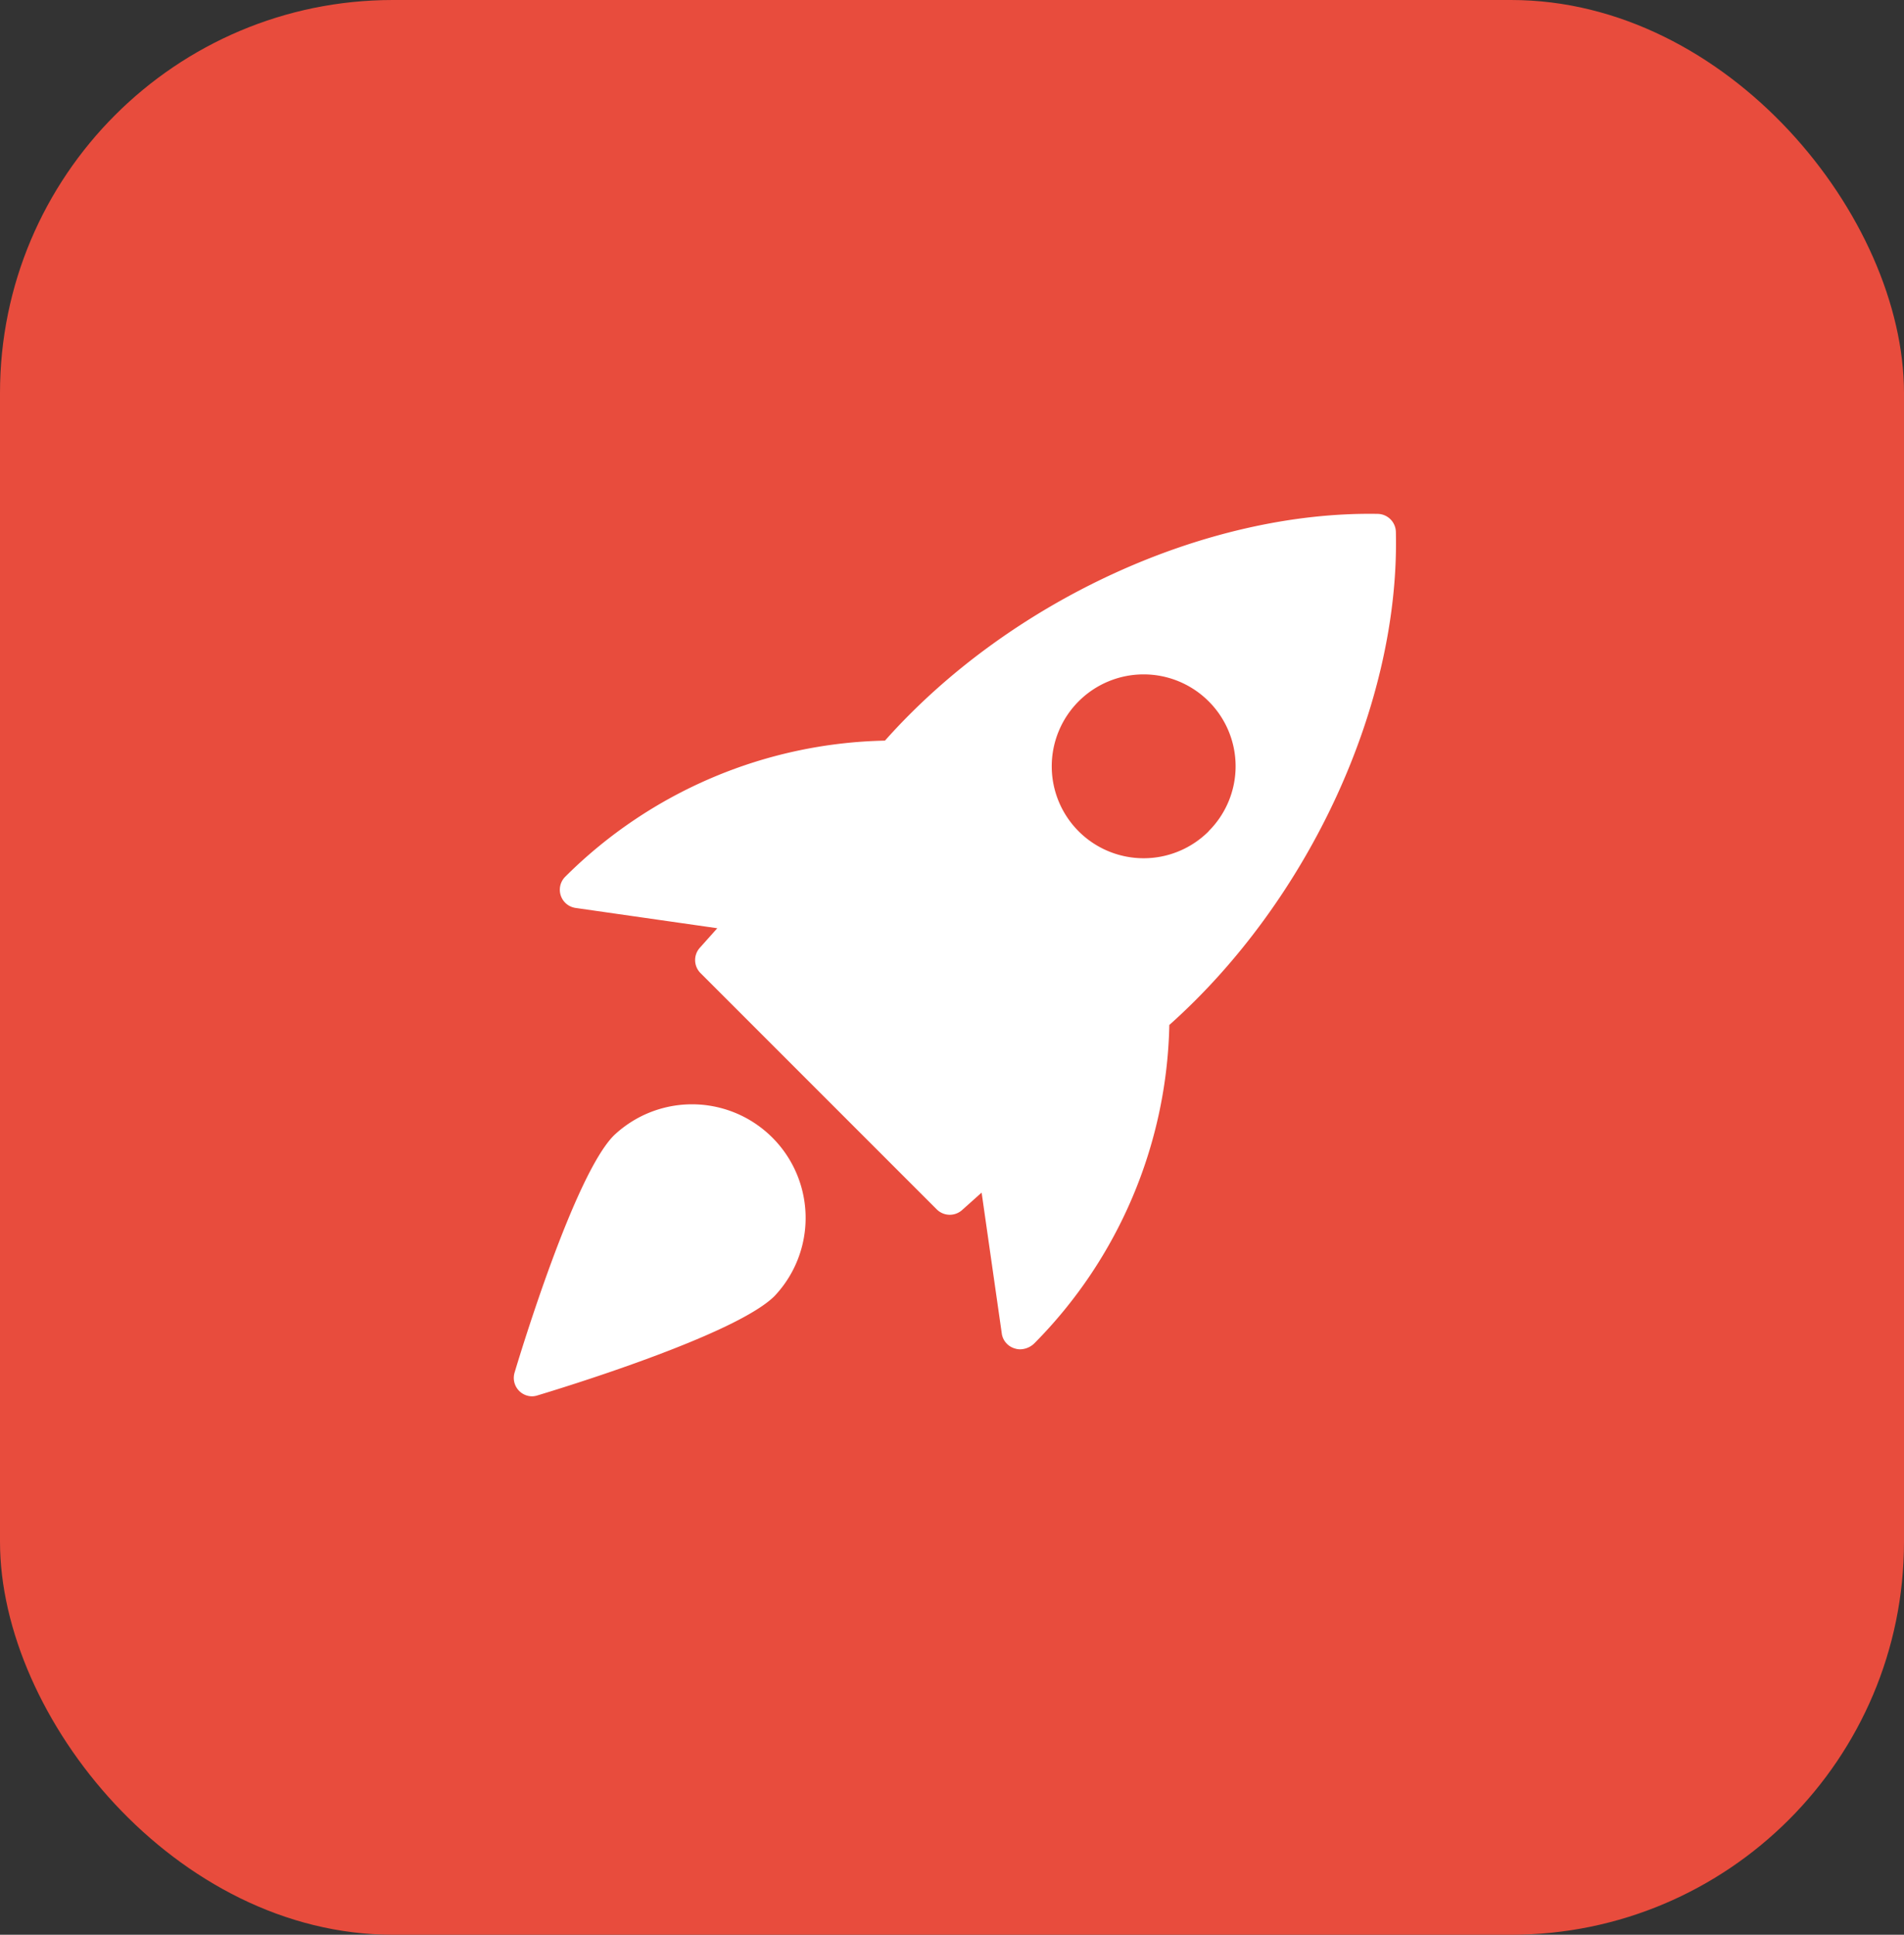
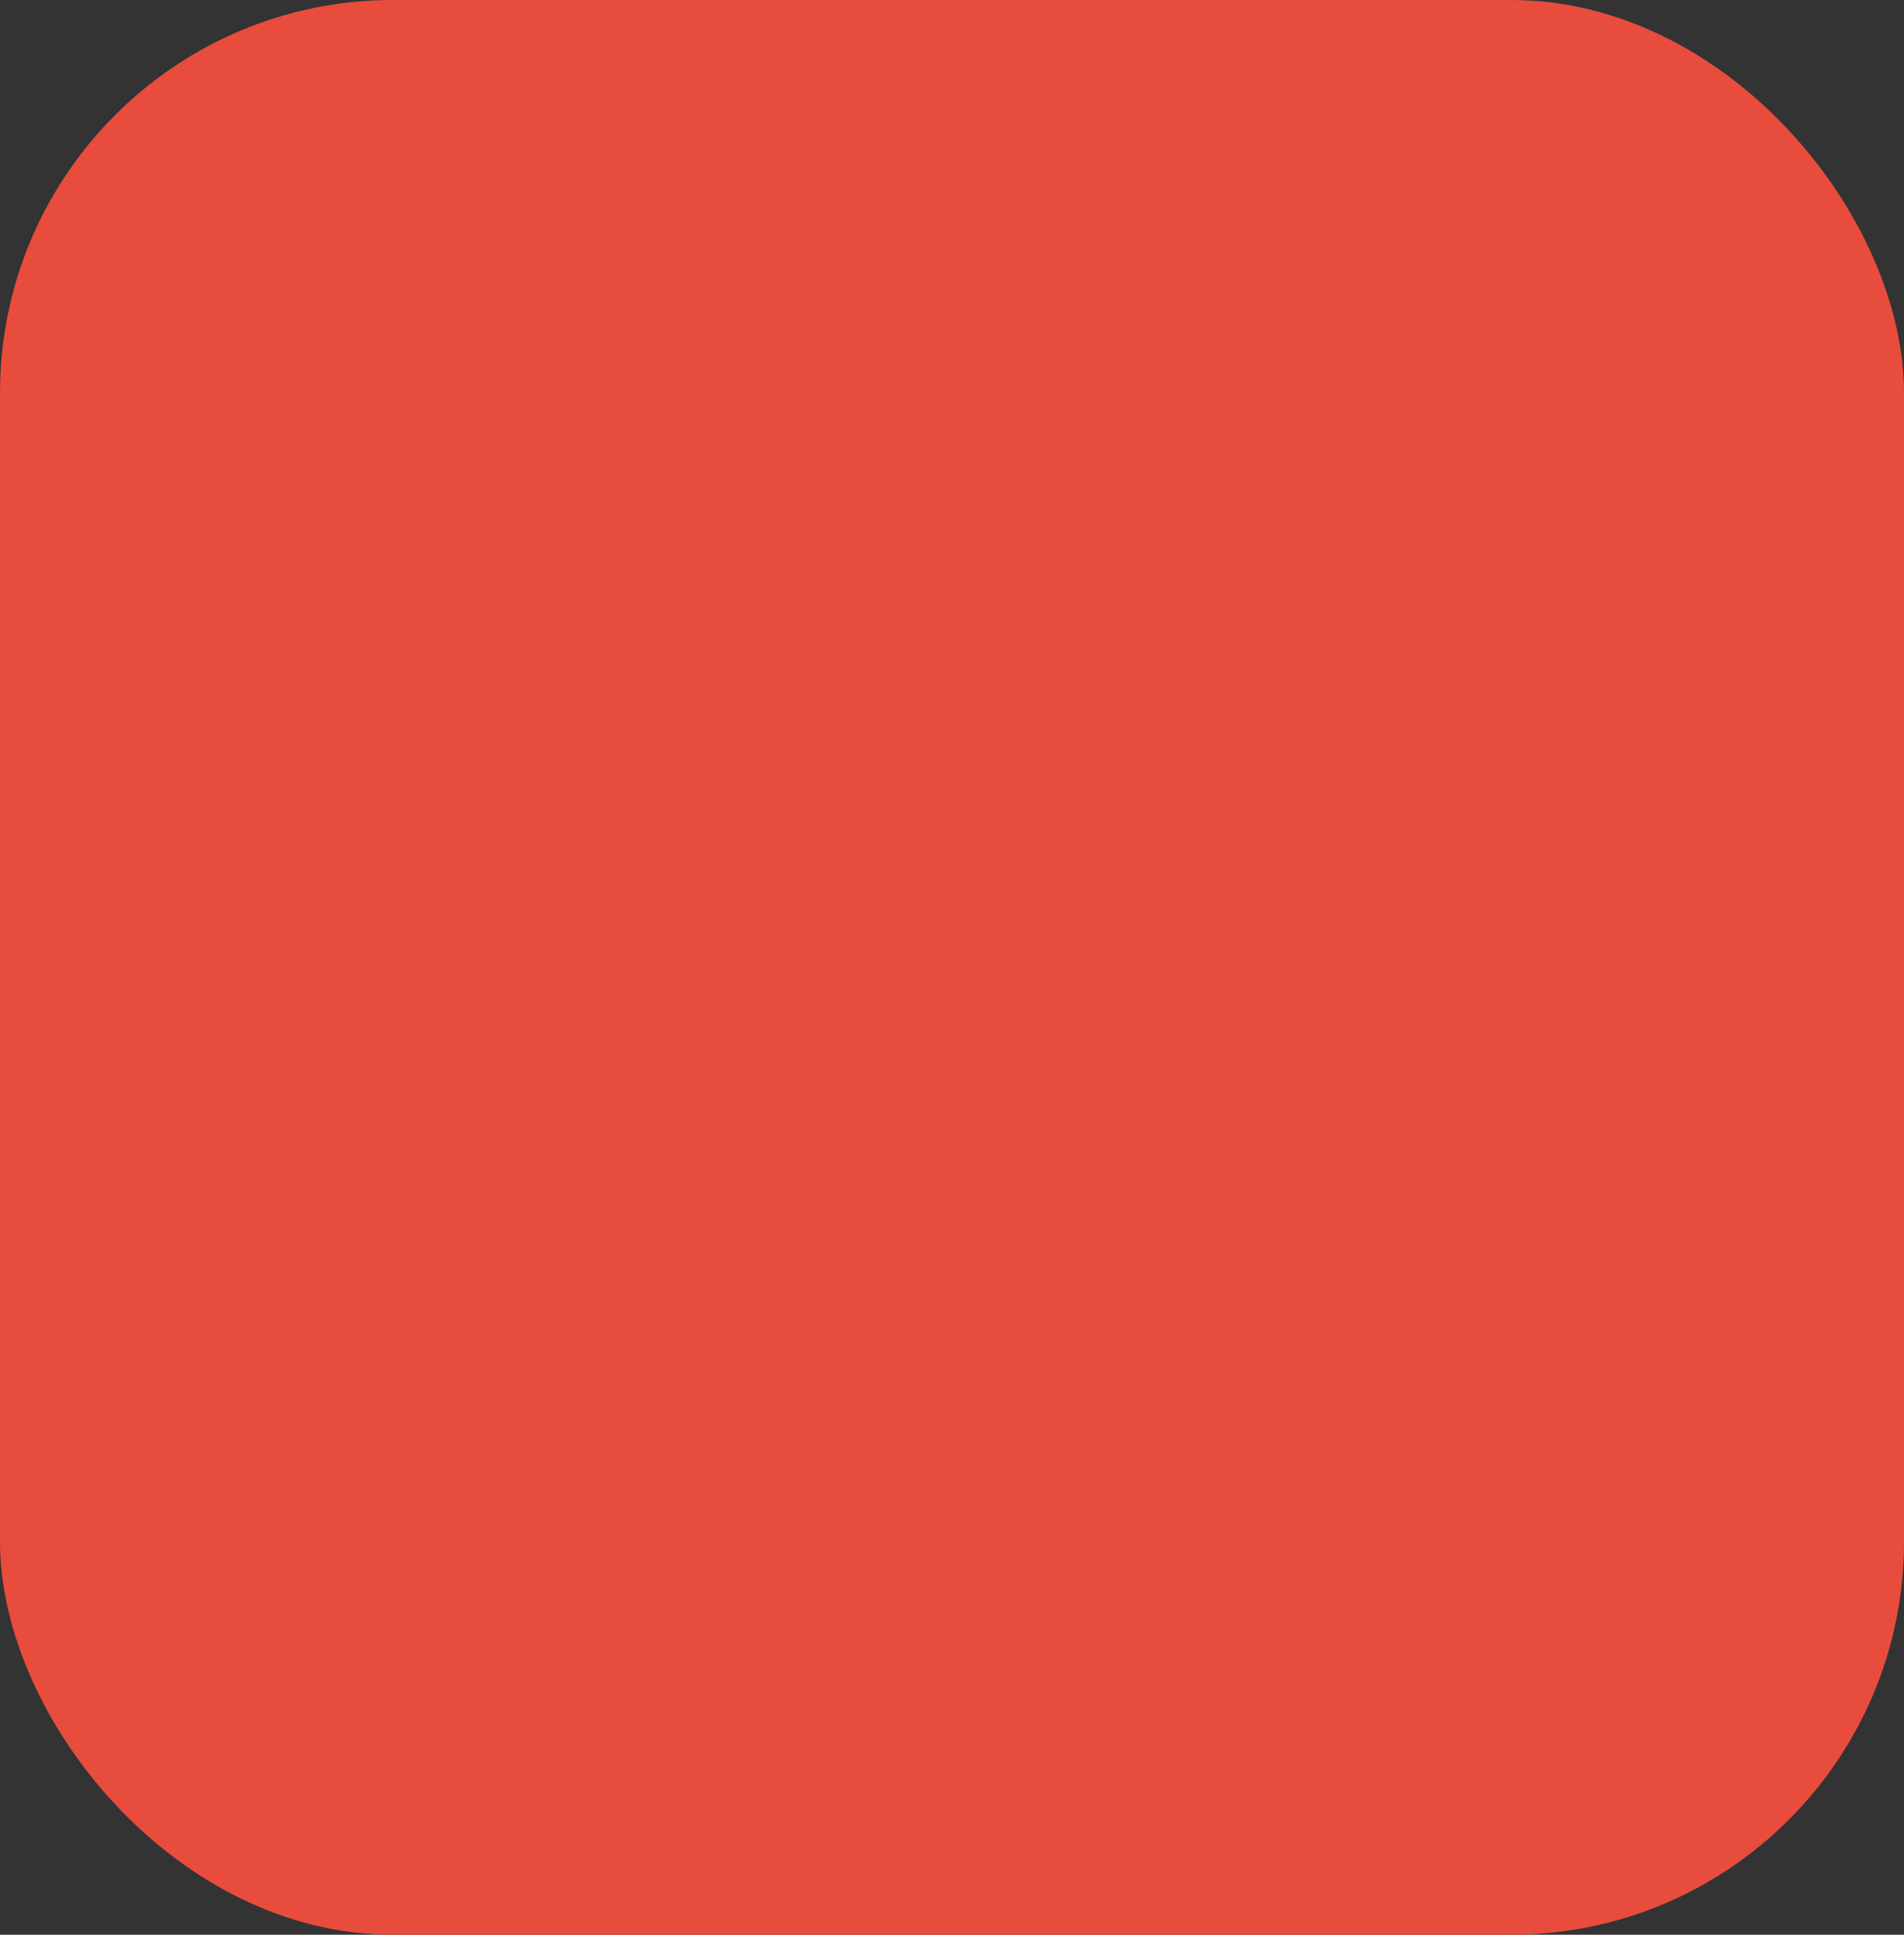
<svg xmlns="http://www.w3.org/2000/svg" width="63" height="64" viewBox="0 0 63 64">
  <rect x="0" y="0" width="63" height="64" fill="#333333" stroke="none" />
  <defs>
    <style>.a{fill:#e84c3d;}.b{fill:#fff;}</style>
  </defs>
  <g transform="translate(-1266 -2898)">
    <g transform="translate(1017 1660)">
      <rect class="a" width="63" height="64" rx="13" transform="translate(249 1238)" />
    </g>
    <g transform="translate(1283 2914.999)">
-       <path class="b" d="M28.321,0c-5.7-.1-12.2,2.876-16.31,7.5A15.434,15.434,0,0,0,1.434,12a.608.608,0,0,0,.341,1.035l4.688.671-.579.648a.608.608,0,0,0,.024.836l7.817,7.817a.61.61,0,0,0,.836.023l.648-.579.671,4.688a.605.605,0,0,0,.431.469.559.559,0,0,0,.174.027.687.687,0,0,0,.471-.2A15.4,15.4,0,0,0,21.42,16.906C26.045,12.784,29.048,6.288,28.916.6A.611.611,0,0,0,28.321,0Zm-5.6,10.5a3.041,3.041,0,1,1,0-4.3A3.031,3.031,0,0,1,22.716,10.5Z" transform="translate(0.271)" />
-       <path class="b" d="M3.313,17.1C2.012,18.4.225,24.281.026,24.947a.609.609,0,0,0,.583.783A.623.623,0,0,0,.783,25.7c.665-.2,6.545-1.986,7.846-3.288A3.759,3.759,0,0,0,3.313,17.1Z" transform="translate(0 3.46)" />
-     </g>
+       </g>
  </g>
</svg>